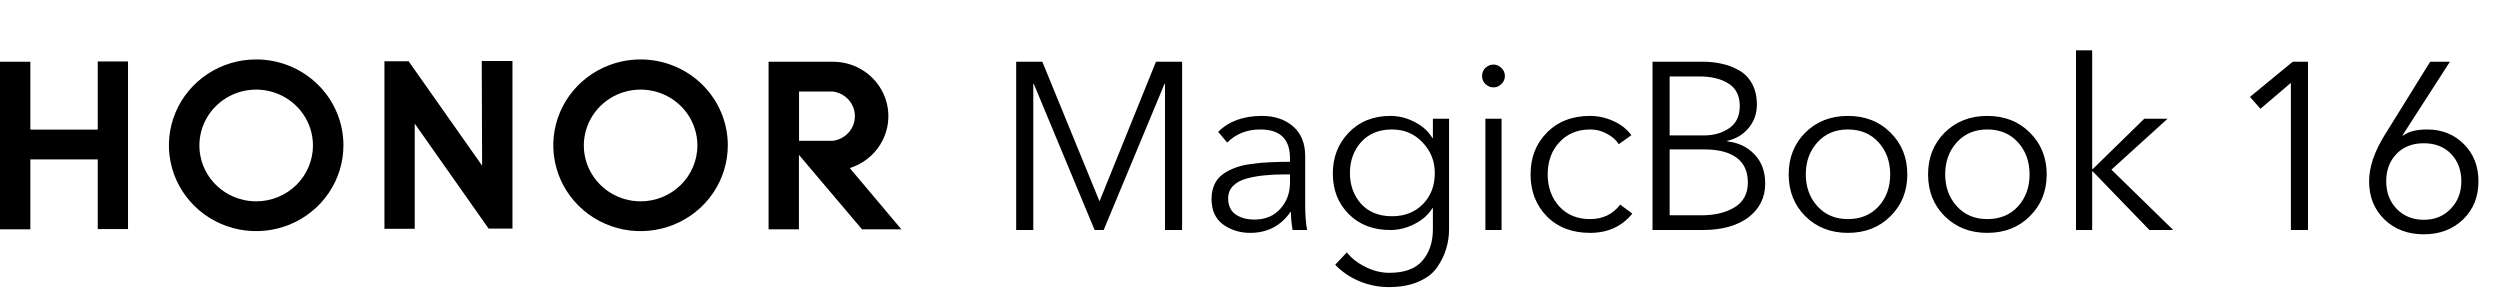
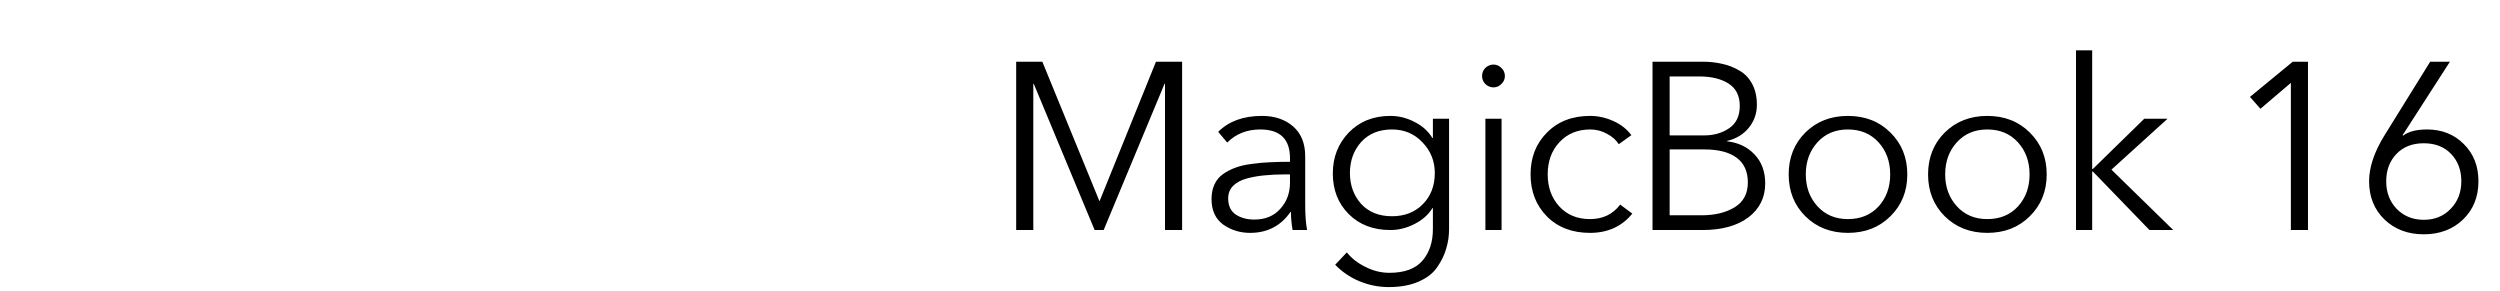
<svg xmlns="http://www.w3.org/2000/svg" width="413" height="48" viewBox="0 0 413 48" fill="none">
-   <path d="M16.146 21.406H5.014V10.198H0V37.885H5.014V26.328H16.146V37.844H21.149V10.157H16.146V21.406ZM42.319 9.818C39.468 9.818 36.681 10.65 34.31 12.208C31.94 13.767 30.092 15.982 29.001 18.573C27.91 21.164 27.624 24.016 28.18 26.767C28.737 29.518 30.11 32.045 32.126 34.028C34.142 36.012 36.71 37.362 39.507 37.91C42.303 38.457 45.202 38.176 47.836 37.102C50.47 36.029 52.721 34.211 54.305 31.879C55.889 29.547 56.735 26.805 56.735 24C56.735 20.239 55.216 16.632 52.513 13.972C49.809 11.312 46.142 9.818 42.319 9.818ZM42.319 33.26C40.464 33.26 38.65 32.719 37.107 31.704C35.565 30.69 34.362 29.249 33.652 27.563C32.942 25.876 32.756 24.021 33.118 22.23C33.48 20.44 34.374 18.796 35.686 17.505C36.998 16.214 38.669 15.335 40.489 14.979C42.309 14.623 44.195 14.806 45.909 15.505C47.623 16.203 49.088 17.386 50.119 18.904C51.15 20.421 51.7 22.206 51.7 24.031C51.7 26.479 50.712 28.826 48.953 30.557C47.193 32.288 44.807 33.26 42.319 33.26ZM105.808 9.818C102.958 9.82 100.171 10.654 97.802 12.213C95.433 13.773 93.587 15.989 92.497 18.58C91.408 21.172 91.124 24.023 91.681 26.773C92.239 29.523 93.612 32.05 95.629 34.032C97.645 36.014 100.214 37.364 103.01 37.91C105.806 38.457 108.704 38.175 111.338 37.102C113.971 36.028 116.222 34.21 117.805 31.878C119.389 29.546 120.234 26.805 120.234 24C120.234 20.241 118.717 16.635 116.016 13.976C113.314 11.316 109.65 9.821 105.829 9.818H105.808ZM105.829 33.26C103.974 33.26 102.16 32.719 100.617 31.704C99.075 30.69 97.872 29.249 97.162 27.563C96.452 25.876 96.266 24.021 96.628 22.23C96.99 20.44 97.884 18.796 99.196 17.505C100.508 16.214 102.179 15.335 103.999 14.979C105.819 14.623 107.705 14.806 109.419 15.505C111.133 16.203 112.598 17.386 113.629 18.904C114.66 20.421 115.21 22.206 115.21 24.031C115.21 26.479 114.222 28.826 112.462 30.557C110.703 32.288 108.317 33.26 105.829 33.26ZM140.383 27.764C142.462 27.115 144.237 25.756 145.387 23.933C146.538 22.11 146.987 19.942 146.655 17.821C146.323 15.7 145.231 13.766 143.576 12.368C141.921 10.97 139.812 10.2 137.631 10.198H126.968V37.885H131.981V25.579L142.405 37.885H148.909L140.383 27.764ZM137.568 23.262H132.002V15.12H137.568C138.578 15.242 139.508 15.724 140.182 16.474C140.856 17.223 141.228 18.19 141.228 19.191C141.228 20.192 140.856 21.158 140.182 21.908C139.508 22.658 138.578 23.14 137.568 23.262ZM79.645 27.364L67.502 10.116H63.51V37.803H68.513V20.421L80.719 37.762H84.659V10.075H79.583L79.645 27.364Z" fill="black" />
  <path d="M172.193 10.195L181.619 33.209H181.658L190.966 10.195H195.286V38H192.458V13.847H192.379L182.326 38H180.833L170.779 13.847H170.701V38H167.873V10.195H172.193ZM213.105 26.729V26.14C213.105 22.972 211.469 21.388 208.196 21.388C205.997 21.388 204.177 22.108 202.737 23.548L201.245 21.78C202.999 20.026 205.408 19.149 208.471 19.149C210.566 19.149 212.281 19.725 213.616 20.877C214.951 22.029 215.619 23.678 215.619 25.826V33.876C215.619 35.526 215.724 36.9 215.933 38H213.537C213.354 36.953 213.262 35.958 213.262 35.015H213.184C211.587 37.319 209.361 38.471 206.508 38.471C204.858 38.471 203.379 38.013 202.07 37.097C200.787 36.154 200.145 34.754 200.145 32.895C200.145 31.978 200.302 31.18 200.617 30.499C200.931 29.792 201.402 29.216 202.03 28.771C202.659 28.326 203.34 27.972 204.073 27.71C204.806 27.422 205.709 27.213 206.782 27.082C207.856 26.925 208.851 26.834 209.767 26.807C210.71 26.755 211.822 26.729 213.105 26.729ZM213.105 28.81H212.32C211.063 28.81 209.937 28.863 208.942 28.967C207.974 29.046 206.992 29.216 205.997 29.478C205.028 29.74 204.269 30.145 203.719 30.695C203.169 31.245 202.894 31.939 202.894 32.777C202.894 33.981 203.313 34.871 204.151 35.447C204.989 35.997 206.01 36.272 207.214 36.272C209.021 36.272 210.448 35.683 211.495 34.505C212.569 33.327 213.105 31.887 213.105 30.185V28.81ZM220.574 43.734L222.499 41.692C223.258 42.66 224.279 43.459 225.562 44.087C226.845 44.742 228.167 45.069 229.528 45.069C232.016 45.069 233.835 44.401 234.987 43.066C236.139 41.731 236.715 39.99 236.715 37.843V34.387H236.637C235.956 35.486 234.961 36.364 233.652 37.018C232.369 37.673 231.047 38 229.685 38C226.858 38 224.567 37.123 222.813 35.369C221.059 33.614 220.181 31.376 220.181 28.653C220.181 25.983 221.059 23.731 222.813 21.898C224.593 20.066 226.884 19.149 229.685 19.149C231.073 19.149 232.395 19.476 233.652 20.131C234.935 20.759 235.93 21.649 236.637 22.802H236.715V19.62H239.386V37.843C239.386 38.969 239.229 40.042 238.915 41.063C238.627 42.084 238.142 43.092 237.461 44.087C236.781 45.108 235.747 45.92 234.359 46.522C232.997 47.124 231.348 47.425 229.411 47.425C227.735 47.425 226.112 47.098 224.541 46.444C222.996 45.789 221.674 44.886 220.574 43.734ZM224.855 23.469C223.624 24.857 223.009 26.558 223.009 28.575C223.009 30.59 223.624 32.292 224.855 33.68C226.112 35.041 227.813 35.722 229.96 35.722C232.029 35.722 233.717 35.068 235.027 33.758C236.362 32.423 237.029 30.695 237.029 28.575C237.029 26.611 236.349 24.922 234.987 23.508C233.652 22.095 231.976 21.388 229.96 21.388C227.813 21.388 226.112 22.081 224.855 23.469ZM248.059 19.62V38H245.388V19.62H248.059ZM248.019 11.216C248.412 11.582 248.608 12.028 248.608 12.551C248.608 13.075 248.412 13.52 248.019 13.886C247.653 14.253 247.221 14.436 246.723 14.436C246.226 14.436 245.781 14.253 245.388 13.886C245.022 13.52 244.838 13.075 244.838 12.551C244.838 12.028 245.022 11.582 245.388 11.216C245.781 10.85 246.226 10.666 246.723 10.666C247.221 10.666 247.653 10.85 248.019 11.216ZM269.502 22.33L267.42 23.823C266.975 23.116 266.32 22.54 265.456 22.095C264.619 21.623 263.702 21.388 262.707 21.388C260.613 21.388 258.911 22.095 257.602 23.508C256.319 24.896 255.678 26.663 255.678 28.81C255.678 30.931 256.319 32.698 257.602 34.112C258.885 35.5 260.574 36.194 262.668 36.194C264.789 36.194 266.451 35.395 267.656 33.798L269.659 35.29C267.931 37.411 265.6 38.471 262.668 38.471C259.736 38.471 257.366 37.568 255.56 35.761C253.753 33.929 252.85 31.612 252.85 28.81C252.85 26.009 253.753 23.705 255.56 21.898C257.366 20.066 259.736 19.149 262.668 19.149C263.977 19.149 265.247 19.424 266.478 19.974C267.734 20.524 268.742 21.309 269.502 22.33ZM272.997 38V10.195H281.283C282.435 10.195 283.509 10.313 284.504 10.548C285.499 10.758 286.441 11.124 287.331 11.648C288.222 12.146 288.928 12.879 289.452 13.847C289.976 14.816 290.238 15.968 290.238 17.303C290.238 18.77 289.779 20.052 288.863 21.152C287.973 22.226 286.795 22.932 285.328 23.273V23.351C287.187 23.561 288.693 24.281 289.845 25.511C291.023 26.742 291.612 28.339 291.612 30.302C291.612 32.633 290.683 34.505 288.824 35.919C286.965 37.306 284.438 38 281.244 38H272.997ZM275.824 12.63V22.369H281.519C283.116 22.369 284.491 21.977 285.643 21.191C286.821 20.406 287.41 19.175 287.41 17.5C287.41 15.824 286.795 14.594 285.564 13.808C284.334 13.023 282.723 12.63 280.734 12.63H275.824ZM275.824 24.686V35.565H281.087C283.312 35.565 285.145 35.12 286.585 34.23C288.025 33.34 288.745 31.978 288.745 30.145C288.745 28.339 288.13 26.977 286.899 26.061C285.669 25.145 283.902 24.686 281.598 24.686H275.824ZM312.299 21.898C314.158 23.731 315.087 26.035 315.087 28.81C315.087 31.585 314.158 33.889 312.299 35.722C310.466 37.555 308.123 38.471 305.269 38.471C302.441 38.471 300.098 37.555 298.239 35.722C296.406 33.889 295.49 31.585 295.49 28.81C295.49 26.035 296.406 23.731 298.239 21.898C300.098 20.066 302.441 19.149 305.269 19.149C308.123 19.149 310.466 20.066 312.299 21.898ZM310.335 34.112C311.618 32.698 312.259 30.931 312.259 28.81C312.259 26.689 311.618 24.922 310.335 23.508C309.052 22.095 307.363 21.388 305.269 21.388C303.201 21.388 301.525 22.095 300.242 23.508C298.959 24.922 298.318 26.689 298.318 28.81C298.318 30.905 298.959 32.659 300.242 34.073C301.525 35.486 303.201 36.194 305.269 36.194C307.363 36.194 309.052 35.5 310.335 34.112ZM335.325 21.898C337.184 23.731 338.114 26.035 338.114 28.81C338.114 31.585 337.184 33.889 335.325 35.722C333.493 37.555 331.149 38.471 328.296 38.471C325.468 38.471 323.125 37.555 321.266 35.722C319.433 33.889 318.517 31.585 318.517 28.81C318.517 26.035 319.433 23.731 321.266 21.898C323.125 20.066 325.468 19.149 328.296 19.149C331.149 19.149 333.493 20.066 335.325 21.898ZM333.362 34.112C334.645 32.698 335.286 30.931 335.286 28.81C335.286 26.689 334.645 24.922 333.362 23.508C332.079 22.095 330.39 21.388 328.296 21.388C326.227 21.388 324.552 22.095 323.269 23.508C321.986 24.922 321.344 26.689 321.344 28.81C321.344 30.905 321.986 32.659 323.269 34.073C324.552 35.486 326.227 36.194 328.296 36.194C330.39 36.194 332.079 35.5 333.362 34.112ZM345.628 8.31V27.907H345.746L354.228 19.62H358.077L348.809 28.025L359.02 38H355.092L345.746 28.339H345.628V38H342.957V8.31H345.628ZM381.278 10.195V38H378.451V13.69L373.424 17.971L371.696 16.007L378.765 10.195H381.278ZM404.727 10.195L396.912 22.33L396.99 22.409C397.881 21.728 399.203 21.388 400.957 21.388C403.392 21.388 405.408 22.186 407.005 23.783C408.628 25.38 409.44 27.436 409.44 29.949C409.44 32.515 408.589 34.623 406.887 36.272C405.185 37.895 403.025 38.707 400.407 38.707C397.789 38.707 395.629 37.895 393.927 36.272C392.225 34.623 391.374 32.515 391.374 29.949C391.374 27.645 392.212 25.132 393.888 22.409L401.467 10.195H404.727ZM395.891 25.433C394.765 26.611 394.202 28.116 394.202 29.949C394.202 31.782 394.778 33.3 395.93 34.505C397.108 35.709 398.601 36.311 400.407 36.311C402.214 36.311 403.693 35.709 404.845 34.505C406.023 33.3 406.612 31.782 406.612 29.949C406.612 28.116 406.049 26.611 404.923 25.433C403.798 24.255 402.292 23.666 400.407 23.666C398.522 23.666 397.017 24.255 395.891 25.433Z" fill="black" />
</svg>